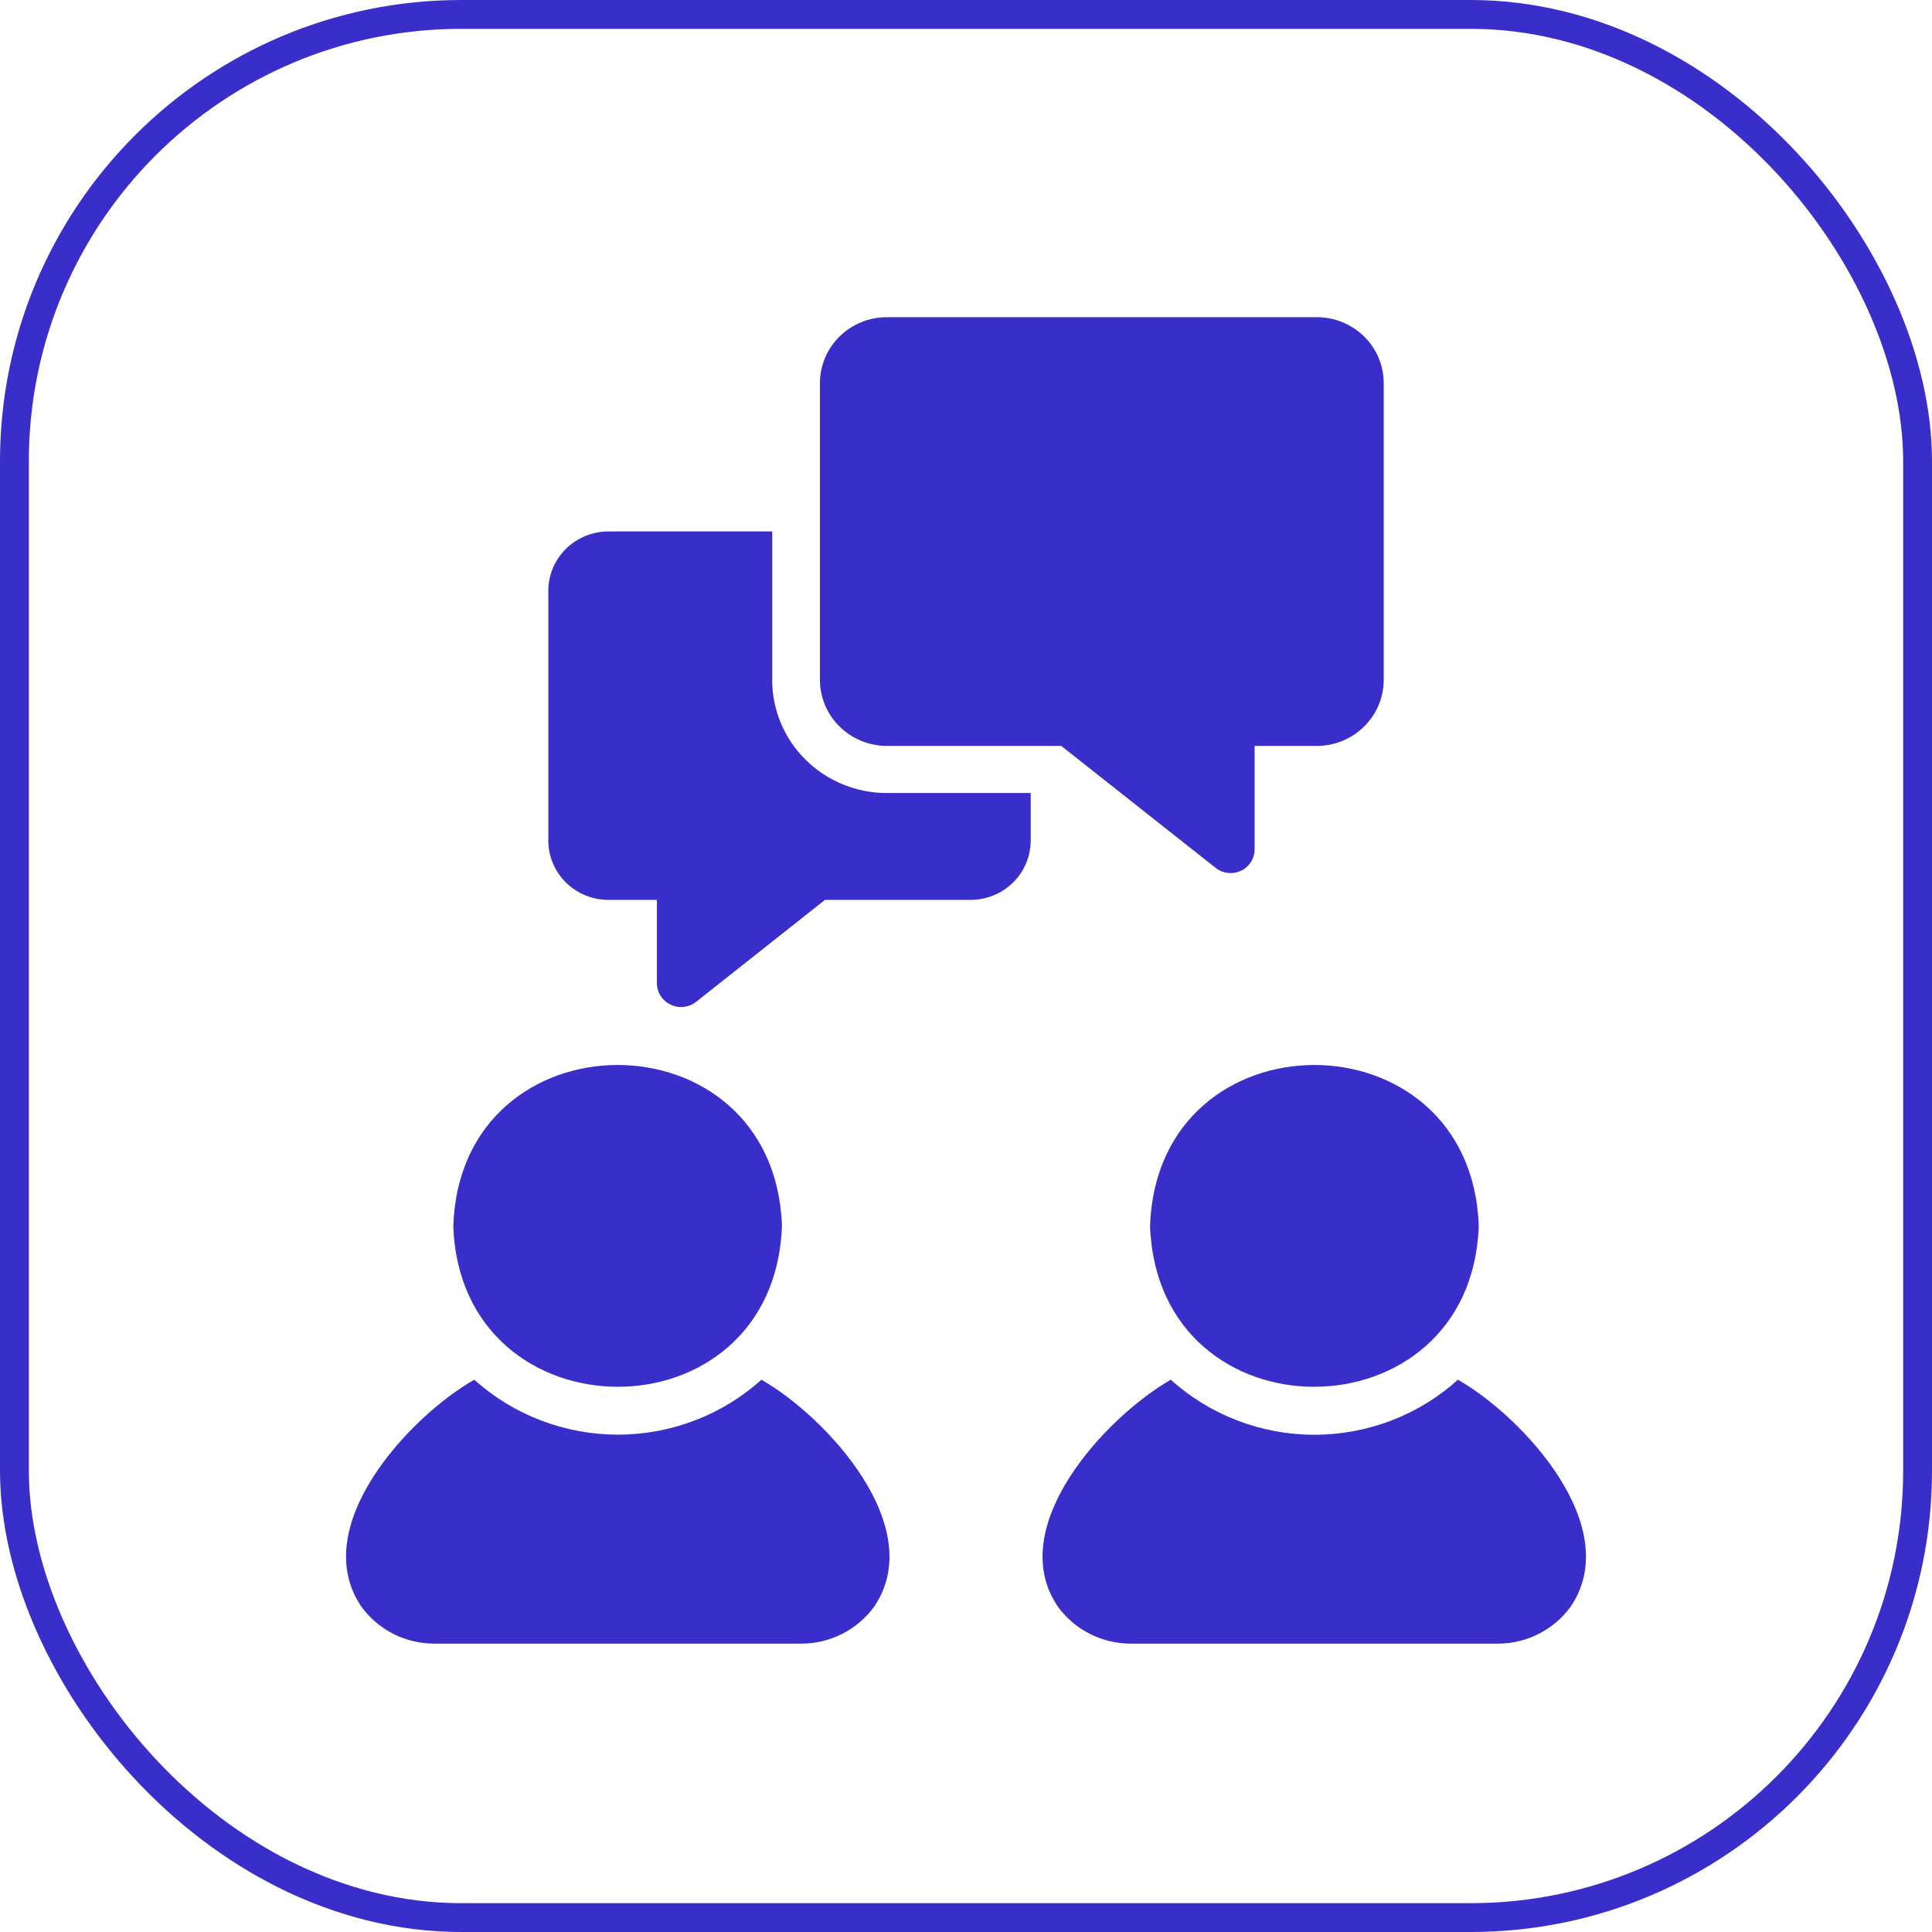
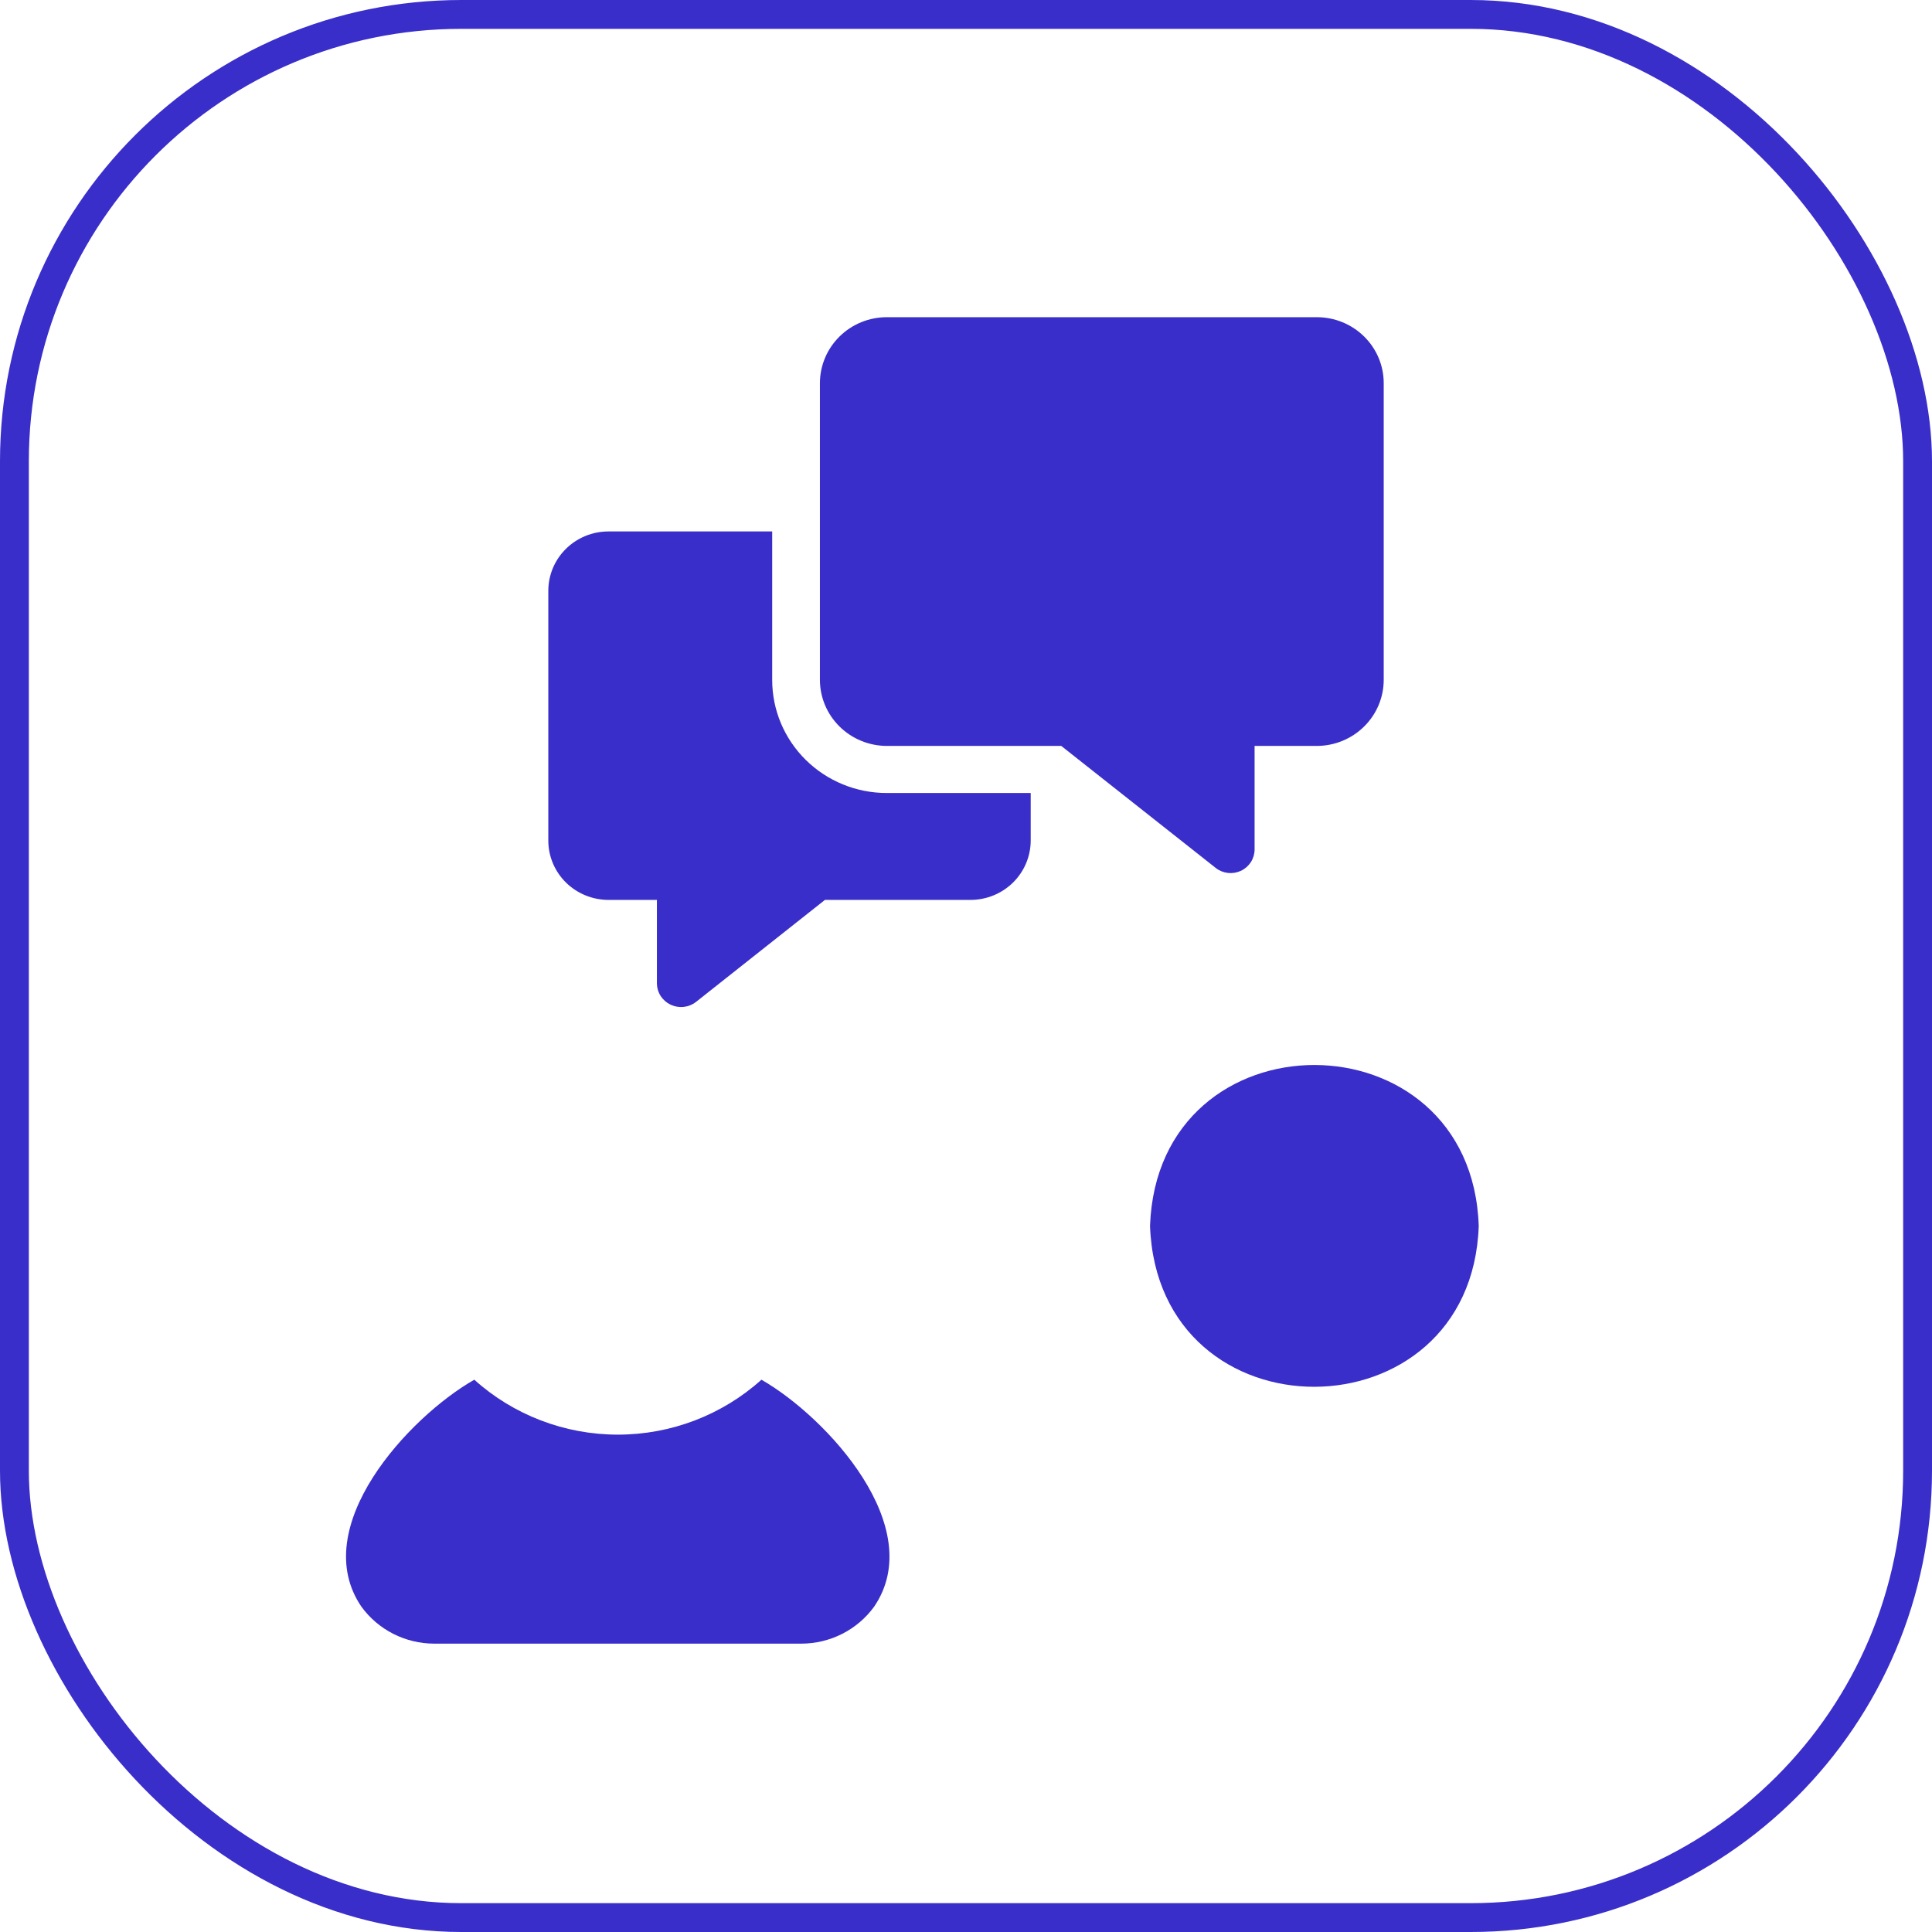
<svg xmlns="http://www.w3.org/2000/svg" width="67" height="67" viewBox="0 0 67 67" fill="none">
  <rect x="0.5" y="0.5" width="66" height="66" rx="15.5" stroke="#392EC9" />
  <path d="M26.406 47.847C25.046 49.072 23.27 49.752 21.427 49.752C19.585 49.752 17.809 49.072 16.448 47.847C14.163 49.15 10.656 52.963 12.533 55.718C12.821 56.114 13.2 56.437 13.639 56.66C14.078 56.883 14.564 56.999 15.058 57H27.789C28.282 56.999 28.769 56.883 29.208 56.66C29.647 56.437 30.026 56.114 30.314 55.718C32.189 52.967 28.68 49.15 26.406 47.847Z" fill="#392EC9" />
-   <path d="M27.118 42.516C26.859 35.063 15.969 35.081 15.72 42.516C15.971 49.919 26.843 49.984 27.118 42.516Z" fill="#392EC9" />
  <path d="M39.882 42.516C40.155 49.98 51.028 49.923 51.281 42.516C51.034 35.084 40.143 35.06 39.882 42.516Z" fill="#392EC9" />
-   <path d="M50.56 47.847C49.201 49.075 47.425 49.756 45.581 49.756C43.738 49.756 41.962 49.075 40.602 47.847C38.331 49.15 34.807 52.964 36.687 55.718C36.975 56.114 37.354 56.437 37.793 56.66C38.232 56.883 38.718 56.999 39.212 57H51.943C52.437 56.999 52.923 56.883 53.362 56.66C53.801 56.437 54.18 56.114 54.468 55.718C56.342 52.964 52.84 49.152 50.56 47.847Z" fill="#392EC9" />
  <path d="M30.752 25.868H36.803L42.167 30.105C42.289 30.199 42.435 30.257 42.589 30.273C42.743 30.289 42.898 30.263 43.038 30.197C43.177 30.131 43.295 30.027 43.378 29.899C43.461 29.77 43.506 29.621 43.508 29.469V25.868H45.669C46.283 25.866 46.871 25.625 47.305 25.196C47.74 24.768 47.984 24.188 47.986 23.582V13.286C47.986 12.68 47.742 12.099 47.307 11.67C46.872 11.241 46.283 11 45.669 11H30.752C30.138 11 29.548 11.241 29.114 11.67C28.679 12.099 28.435 12.68 28.434 13.286V23.582C28.436 24.188 28.681 24.768 29.115 25.196C29.55 25.625 30.138 25.866 30.752 25.868Z" fill="#392EC9" />
  <path d="M26.779 23.582V18.43H21.101C20.547 18.43 20.017 18.647 19.626 19.033C19.235 19.419 19.015 19.942 19.015 20.487V29.15C19.015 29.696 19.235 30.219 19.626 30.605C20.017 30.99 20.547 31.207 21.101 31.208H22.781V34.114C22.784 34.267 22.83 34.416 22.914 34.545C22.998 34.673 23.117 34.776 23.257 34.842C23.397 34.908 23.552 34.935 23.706 34.919C23.861 34.903 24.007 34.845 24.13 34.751L28.608 31.208H33.658C34.211 31.207 34.741 30.99 35.132 30.605C35.523 30.219 35.743 29.696 35.744 29.15V27.501H30.752C29.698 27.501 28.688 27.088 27.943 26.353C27.198 25.618 26.779 24.621 26.779 23.582Z" fill="#392EC9" />
</svg>